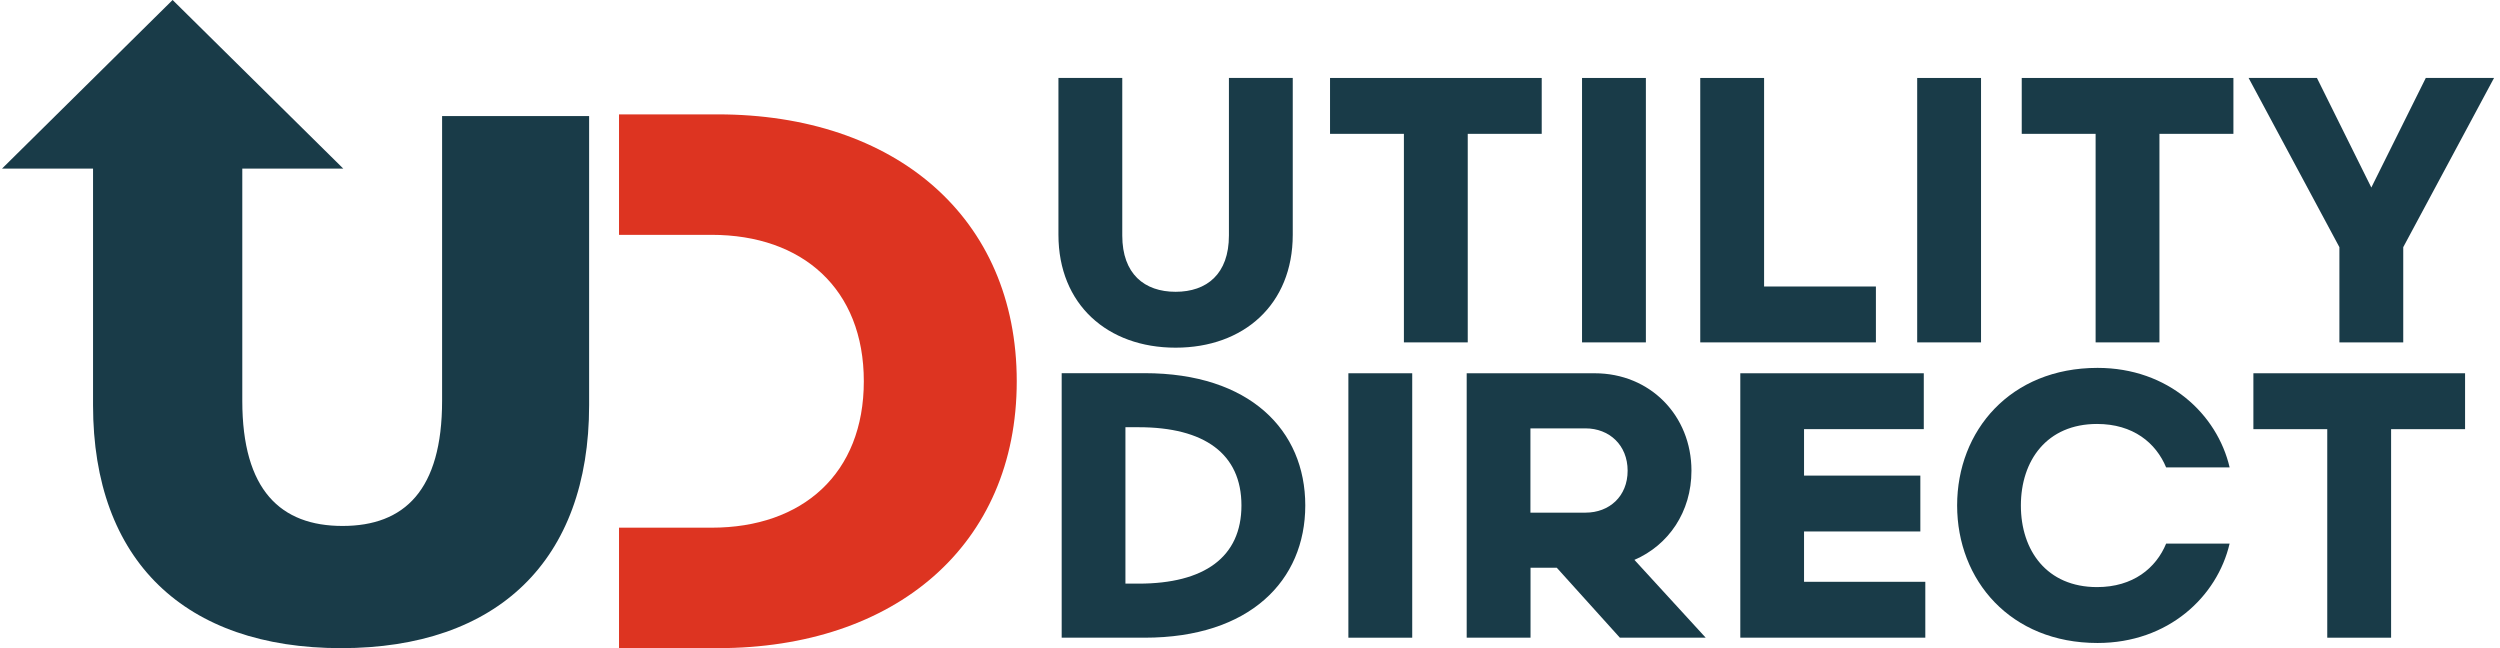
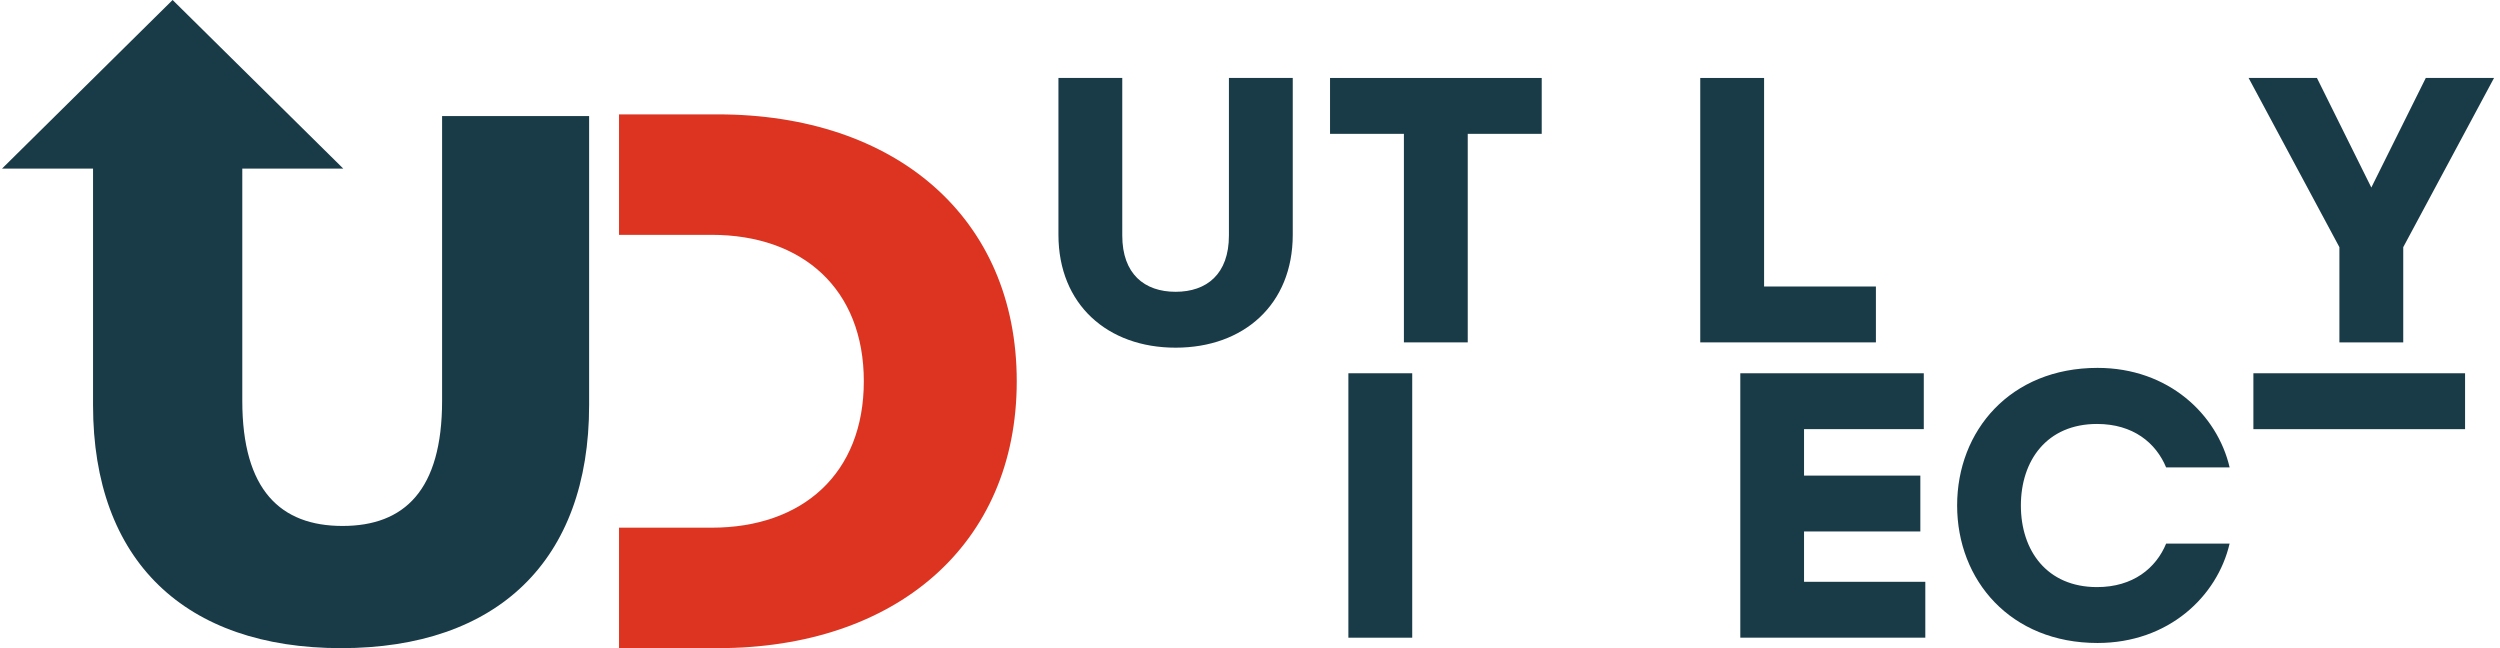
<svg xmlns="http://www.w3.org/2000/svg" width="216" height="56" viewBox="0 0 216 56" fill="none">
  <g id="Utility Direct Logo">
    <g id="Group">
      <path id="Vector" d="M122.016 32.25H116.5V55.097H122.016V32.25Z" fill="#193B48" />
-       <path id="Vector_2" d="M98.896 32.242H91.729V55.097H98.896C107.979 55.097 112.776 50.168 112.776 43.669C112.776 37.17 107.979 32.242 98.896 32.242ZM98.376 50.426H97.237V36.912H98.376C104.049 36.912 107.261 39.198 107.261 43.669C107.261 48.14 104.049 50.426 98.376 50.426Z" fill="#193B48" />
-       <path id="Vector_3" d="M146.142 40.669C146.142 35.907 142.575 32.25 137.778 32.25H126.722V55.097H132.238V49.055H134.508L139.958 55.097H147.373L141.213 48.373C144.161 47.102 146.142 44.226 146.142 40.669ZM136.994 44.292H132.229V37.012H136.994C139.033 37.012 140.627 38.45 140.627 40.669C140.627 42.888 139.041 44.292 136.994 44.292Z" fill="#193B48" />
-       <path id="Vector_4" d="M194.693 37.079H201.075V55.097H206.591V37.079H212.982V32.25H194.693V37.079Z" fill="#193B48" />
+       <path id="Vector_4" d="M194.693 37.079H201.075H206.591V37.079H212.982V32.25H194.693V37.079Z" fill="#193B48" />
      <path id="Vector_5" d="M181.226 31.785C173.704 31.785 169.096 37.203 169.096 43.669C169.096 50.135 173.704 55.554 181.226 55.554C187.352 55.554 191.572 51.539 192.637 46.969H187.154C186.279 49.088 184.297 50.725 181.185 50.725C176.841 50.725 174.604 47.559 174.604 43.678C174.604 39.796 176.841 36.63 181.185 36.63C184.297 36.63 186.271 38.259 187.154 40.386H192.637V40.37C191.563 35.799 187.352 31.785 181.226 31.785Z" fill="#193B48" />
      <path id="Vector_6" d="M155.869 50.26V45.921H165.918V41.093H155.869V37.079H166.215V32.25H150.362V55.097H166.347V50.268H155.877L155.869 50.26Z" fill="#193B48" />
      <path id="Vector_7" d="M101.563 30.039H101.58C107.45 30.039 111.694 26.316 111.694 20.282V6.736H106.179V20.349C106.179 23.681 104.263 25.211 101.572 25.211C98.88 25.211 96.964 23.673 96.964 20.349V6.736H91.449V20.282C91.449 26.316 95.701 30.039 101.563 30.039Z" fill="#193B48" />
-       <path id="Vector_8" d="M142.204 6.736H136.688V29.582H142.204V6.736Z" fill="#193B48" />
-       <path id="Vector_9" d="M171.161 6.736H165.645V29.582H171.161V6.736Z" fill="#193B48" />
      <path id="Vector_10" d="M162.078 24.754H152.417V6.736H146.902V29.582H162.078V24.754Z" fill="#193B48" />
      <path id="Vector_11" d="M204.882 16.202L200.184 6.736H194.28L202.124 21.355V29.582H207.64V21.355L215.484 6.736H209.588L204.882 16.202Z" fill="#193B48" />
      <path id="Vector_12" d="M121.297 29.582H126.813V11.564H133.204V6.736H114.915V11.564H121.297V29.582Z" fill="#193B48" />
-       <path id="Vector_13" d="M174.678 11.564H181.061V29.582H186.576V11.564H192.967V6.736H174.678V11.564Z" fill="#193B48" />
    </g>
    <path id="Vector_14" d="M62.014 9.882H53.483V20.29H61.487C69.348 20.29 74.634 24.969 74.634 32.941C74.634 40.914 69.348 45.592 61.487 45.592H53.483V56H62.014C77.343 56 87.847 47.11 87.847 32.941C87.847 18.772 77.343 9.882 62.014 9.882Z" fill="#DD3421" />
    <path id="Vector_15" d="M38.197 10.03V34.629C38.197 42.355 34.94 45.442 29.595 45.442C24.25 45.442 20.934 42.355 20.934 34.629V14.57H29.662L14.913 0L0.172 14.57H8.039V35.008C8.039 48.463 15.99 56 29.47 56C42.949 56 50.9 48.463 50.9 35.008V10.03H38.197Z" fill="#193B48" />
  </g>
</svg>